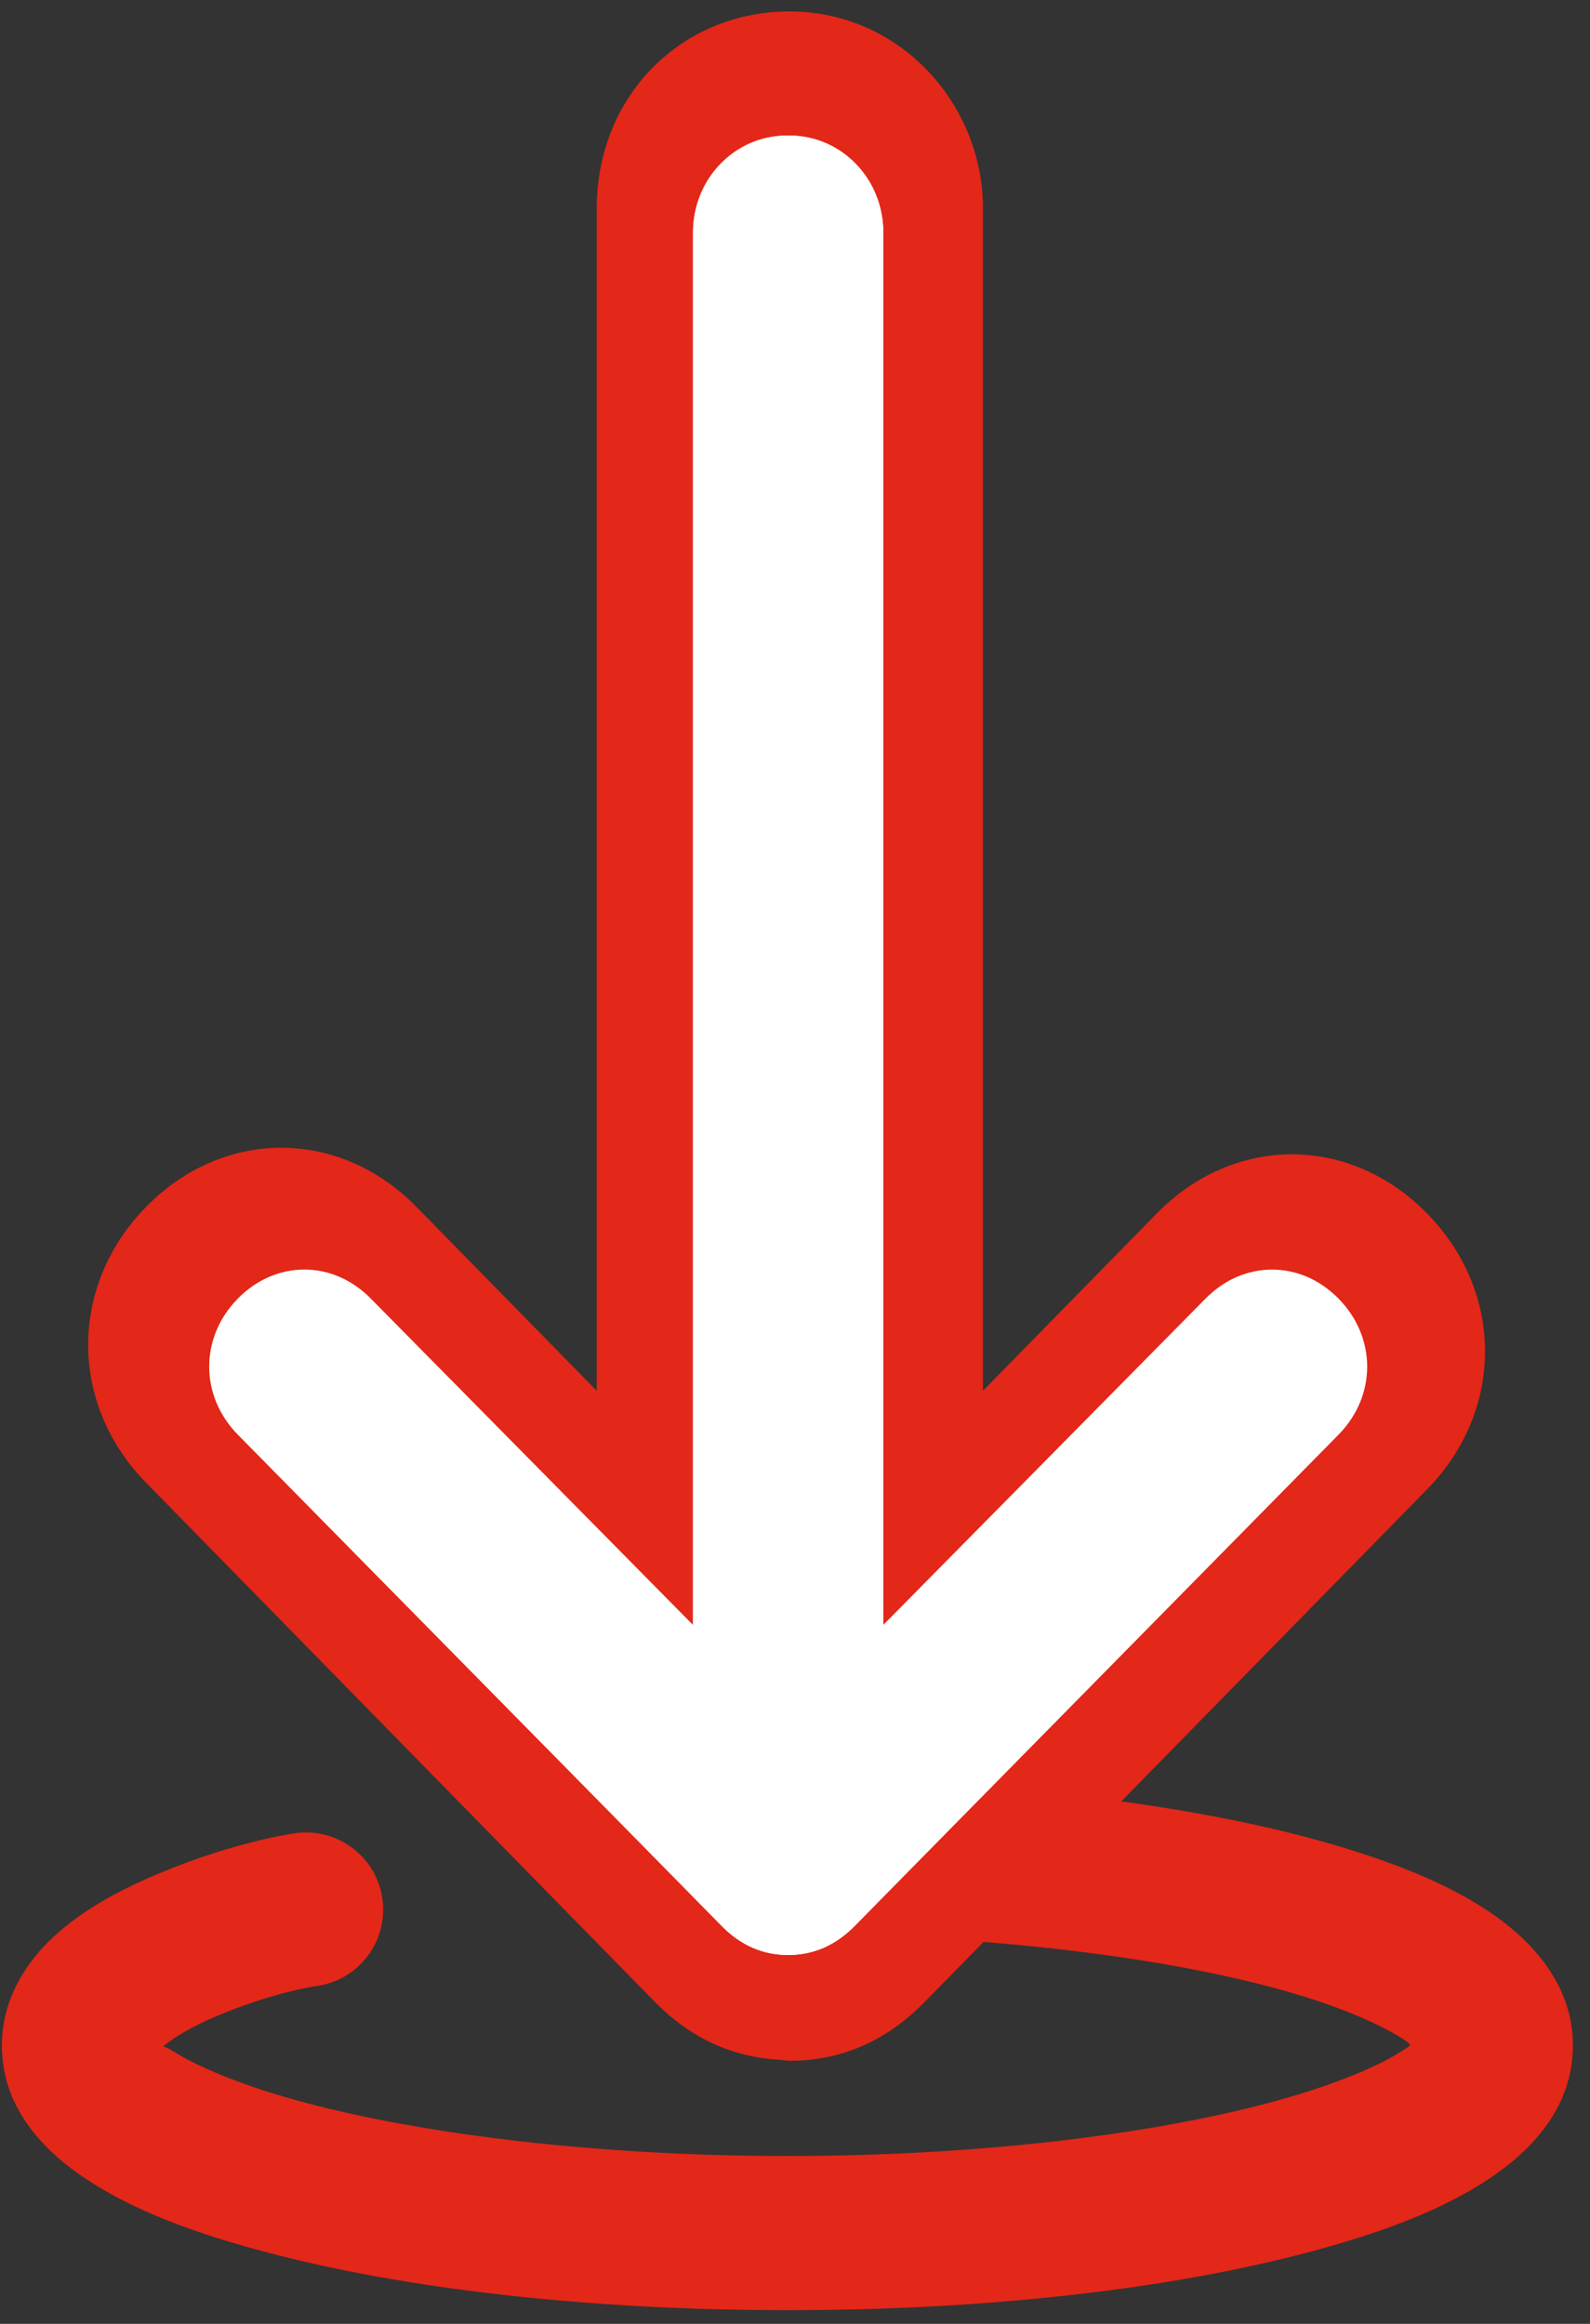
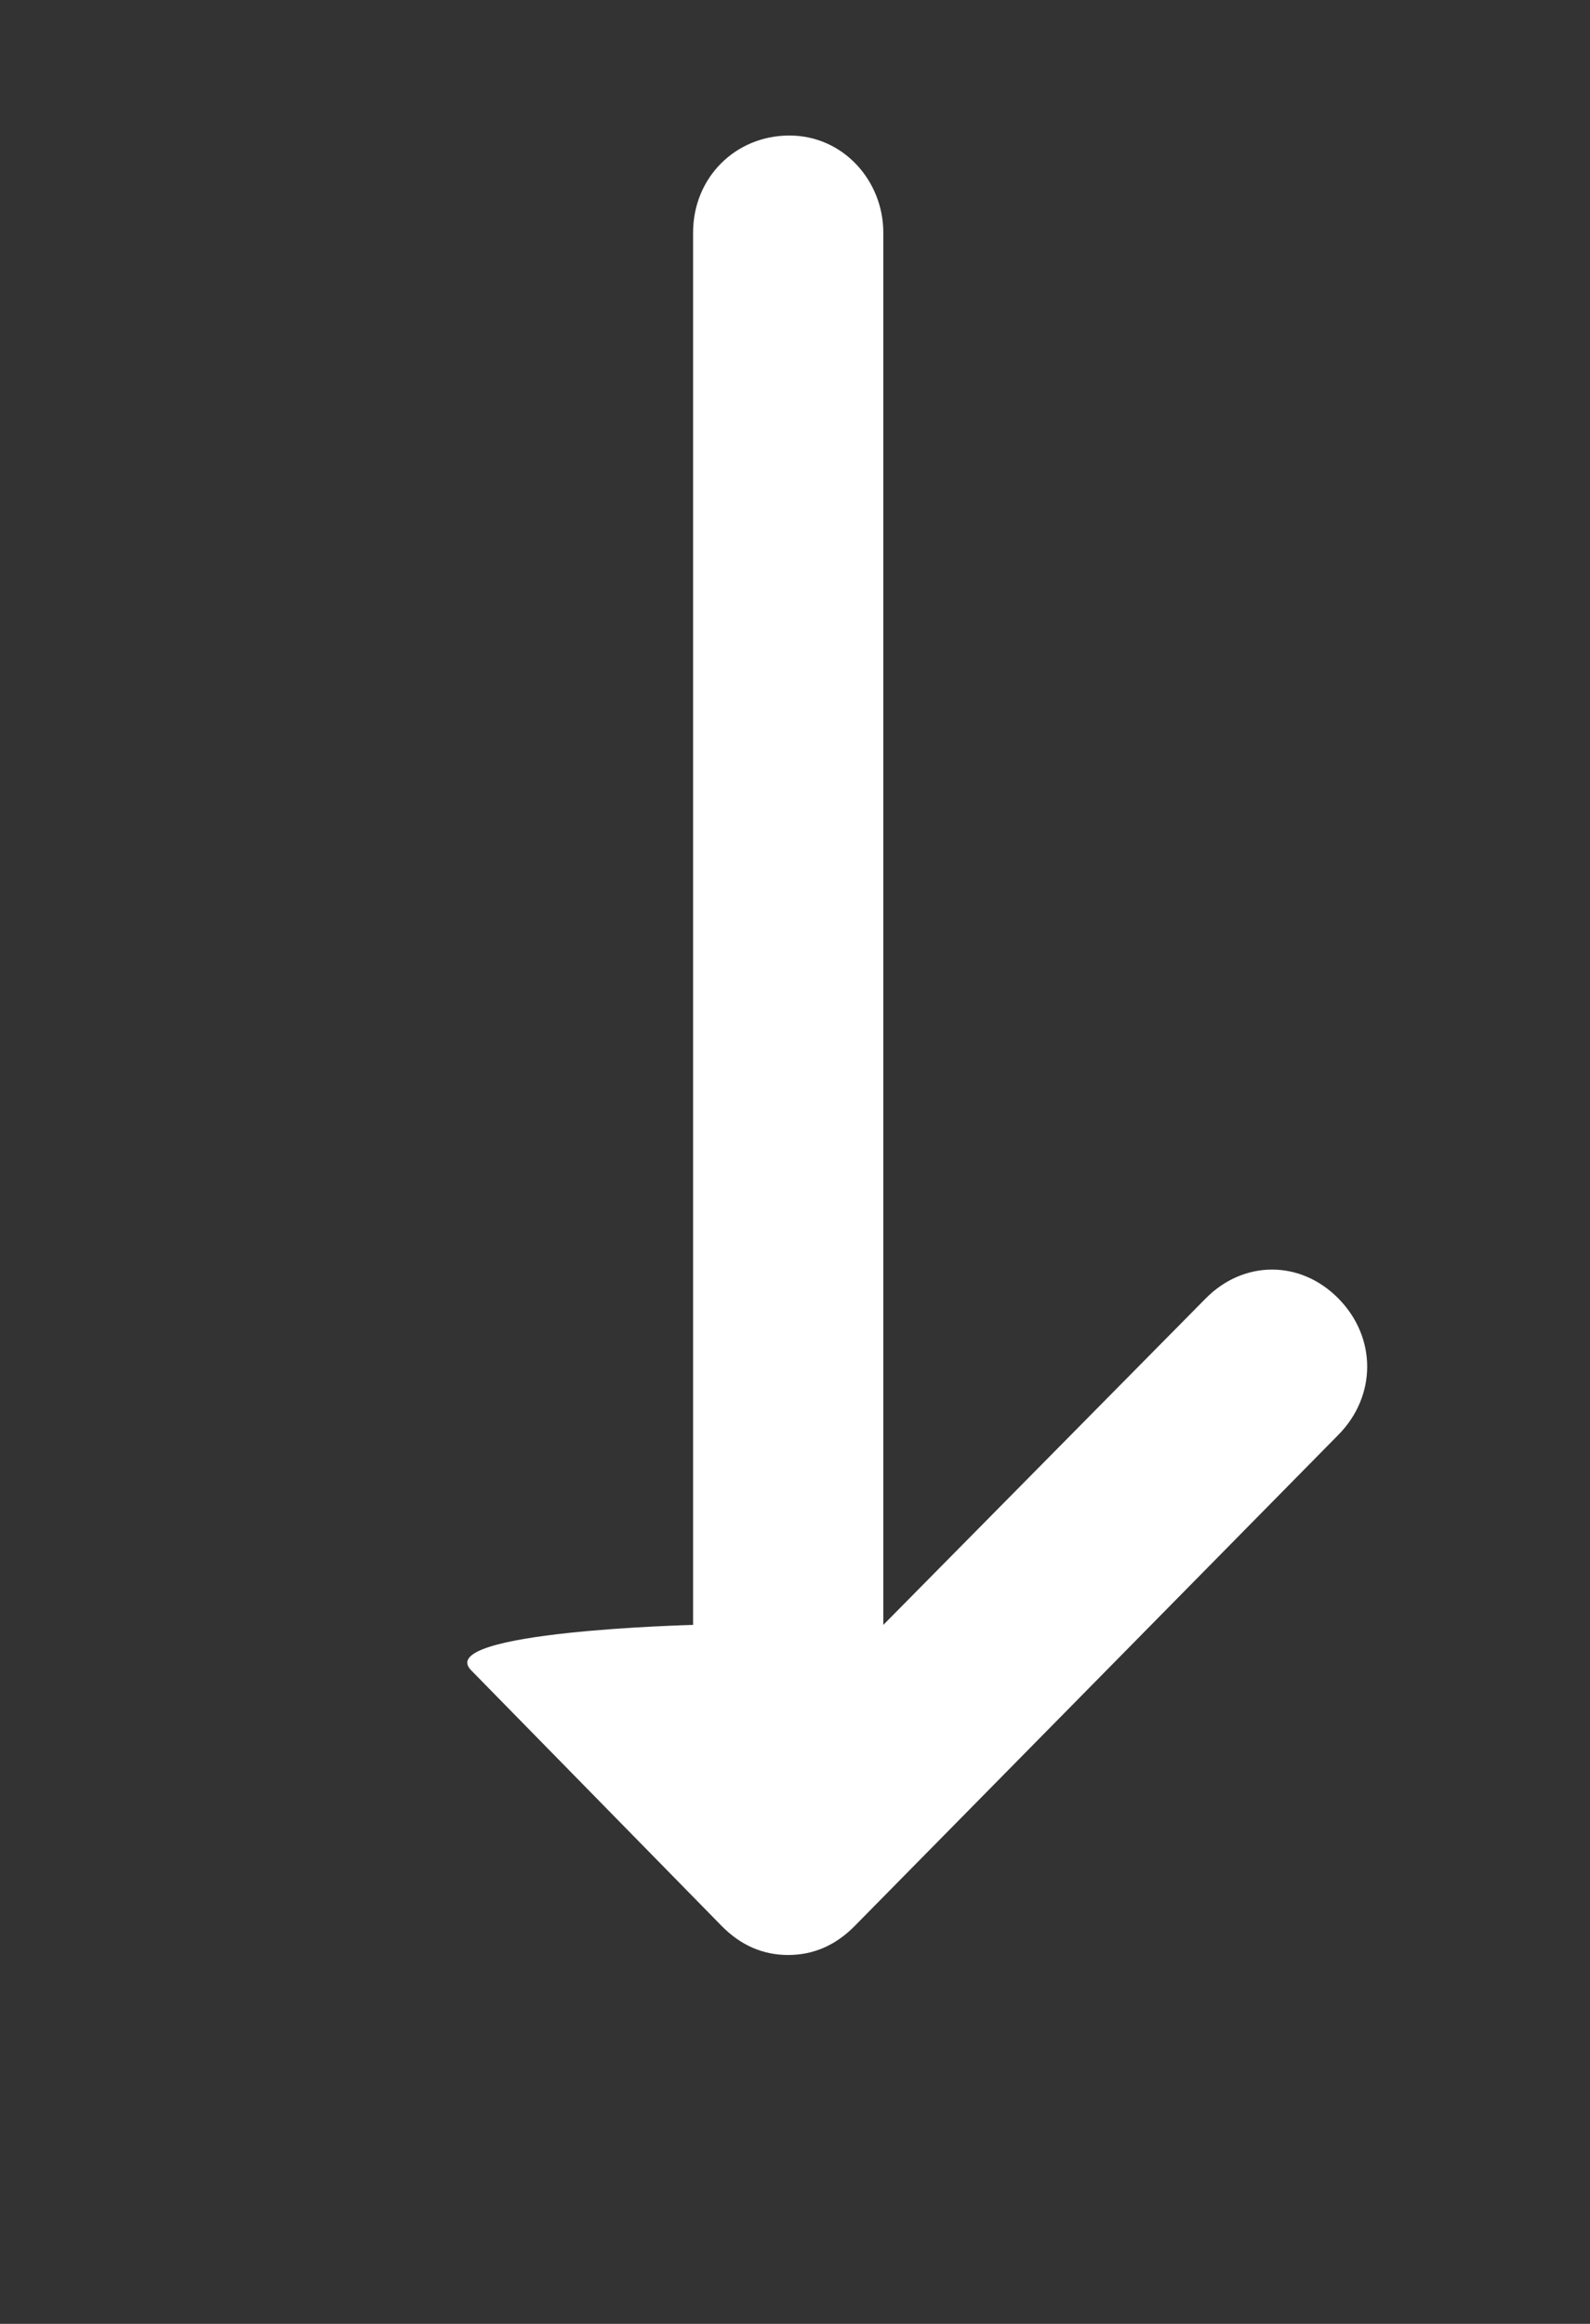
<svg xmlns="http://www.w3.org/2000/svg" preserveAspectRatio="xMidYMid slice" width="180px" height="263px" viewBox="0 0 52 76">
  <rect x="0" y="0" width="52" height="76" fill="#333333" stroke="none" />
  <title>icon_eb-documents</title>
  <desc>Created with Sketch.</desc>
  <g id="ecotrel---UI" stroke="none" stroke-width="1" fill="none" fill-rule="evenodd">
    <g id="ecotrel-layout-pro" transform="translate(-1078, -1199)">
      <g id="Téléchargements" transform="translate(1064, 1197)">
-         <path d="M62.921,64.666 C61.638,63.752 60.057,63.085 58.197,62.5 C56.046,61.824 53.503,61.293 50.669,60.908 L60.672,50.704 C63.198,48.127 63.198,44.26 60.672,41.685 C58.145,39.107 54.357,39.107 51.83,41.685 L46.147,47.482 L46.147,8.827 C46.147,5.392 43.41,2.385 39.83,2.385 C36.251,2.385 33.515,5.176 33.515,8.827 L33.515,47.482 L27.619,41.469 C25.095,38.893 21.305,38.893 18.778,41.469 C16.252,44.046 16.252,47.911 18.778,50.489 L35.408,67.454 C36.586,68.652 37.951,69.271 39.49,69.353 C39.499,69.355 39.508,69.355 39.515,69.356 C39.623,69.362 39.723,69.388 39.83,69.388 C41.515,69.388 42.989,68.742 44.252,67.454 L46.166,65.502 C50.399,65.838 54.099,66.486 56.702,67.304 C58.247,67.79 59.415,68.34 60.009,68.761 C60.093,68.821 60.071,68.832 60.126,68.879 C60.034,68.951 59.934,69.012 59.772,69.115 C58.952,69.63 57.42,70.254 55.479,70.768 C51.599,71.798 45.989,72.5 39.77,72.5 C33.553,72.5 27.911,71.798 24.023,70.768 C22.078,70.254 20.554,69.63 19.731,69.115 C19.469,68.951 19.382,68.928 19.336,68.918 C19.641,68.662 20.19,68.305 21.068,67.934 C22.967,67.132 24.332,66.947 24.332,66.947 C25.713,66.769 26.688,65.504 26.511,64.123 C26.333,62.741 25.068,61.766 23.687,61.943 C23.68,61.944 23.671,61.946 23.663,61.947 C23.663,61.947 21.708,62.201 19.139,63.288 C17.856,63.83 16.718,64.457 15.793,65.295 C14.869,66.135 14.061,67.373 14.061,68.879 C14.061,71.012 15.53,72.453 17.053,73.407 C18.575,74.359 20.472,75.055 22.723,75.65 C27.225,76.842 33.192,77.541 39.77,77.541 C46.35,77.541 52.284,76.842 56.779,75.65 C59.026,75.055 60.928,74.361 62.449,73.407 C63.969,72.453 65.441,71.01 65.441,68.879 C65.441,66.982 64.205,65.58 62.921,64.666" id="Fill-1" fill="#E32718" />
        <path d="M37.599,64.977 L29.406,56.618 C28.161,55.349 36.667,55.137 36.667,55.137 L36.667,9.616 C36.667,7.817 38.053,6.442 39.817,6.442 C41.579,6.442 42.888,7.923 42.888,9.616 L42.888,55.137 L53.423,44.472 C54.668,43.202 56.535,43.202 57.779,44.472 C59.024,45.741 59.024,47.644 57.779,48.914 L41.956,64.977 C41.333,65.611 40.606,65.929 39.777,65.929 C38.947,65.929 38.222,65.611 37.599,64.977" id="Fill-4" fill="#FFFFFF" />
-         <path d="M39.776,65.928 C38.946,65.928 38.22,65.611 37.599,64.976 L21.775,48.914 C20.53,47.645 20.53,45.74 21.775,44.471 C23.019,43.201 24.885,43.201 26.13,44.471 L36.663,55.137 L36.663,9.616 C36.663,7.922 37.973,6.442 39.737,6.442 C41.499,6.442 42.887,7.818 42.887,9.616 L42.887,55.137 C42.887,55.137 51.393,55.348 50.148,56.619 L41.953,64.976 C41.332,65.611 40.606,65.928 39.776,65.928" id="Fill-6" fill="#FFFFFF" />
      </g>
    </g>
  </g>
</svg>